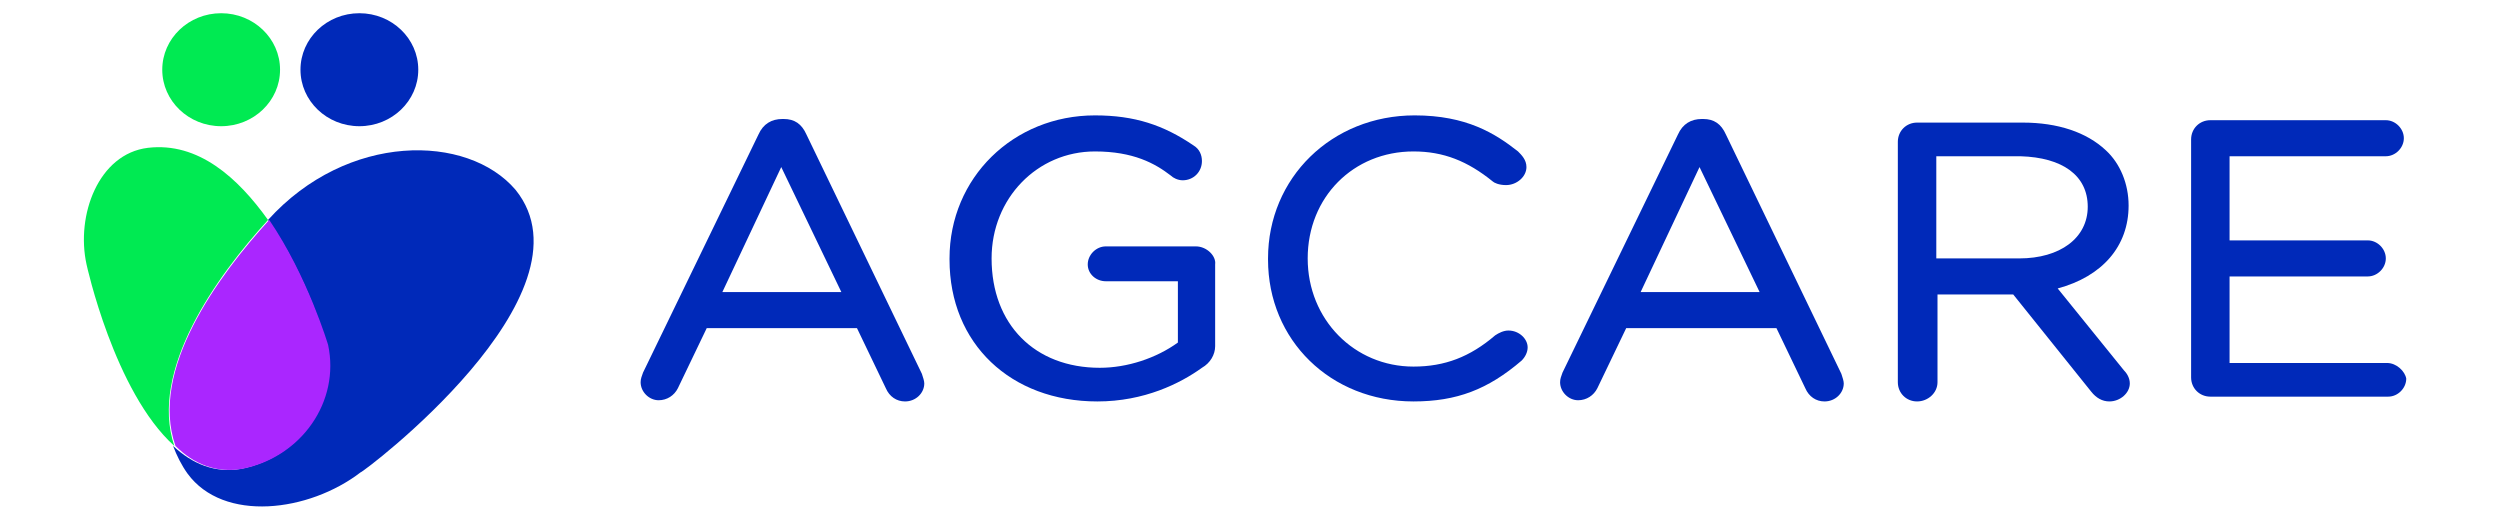
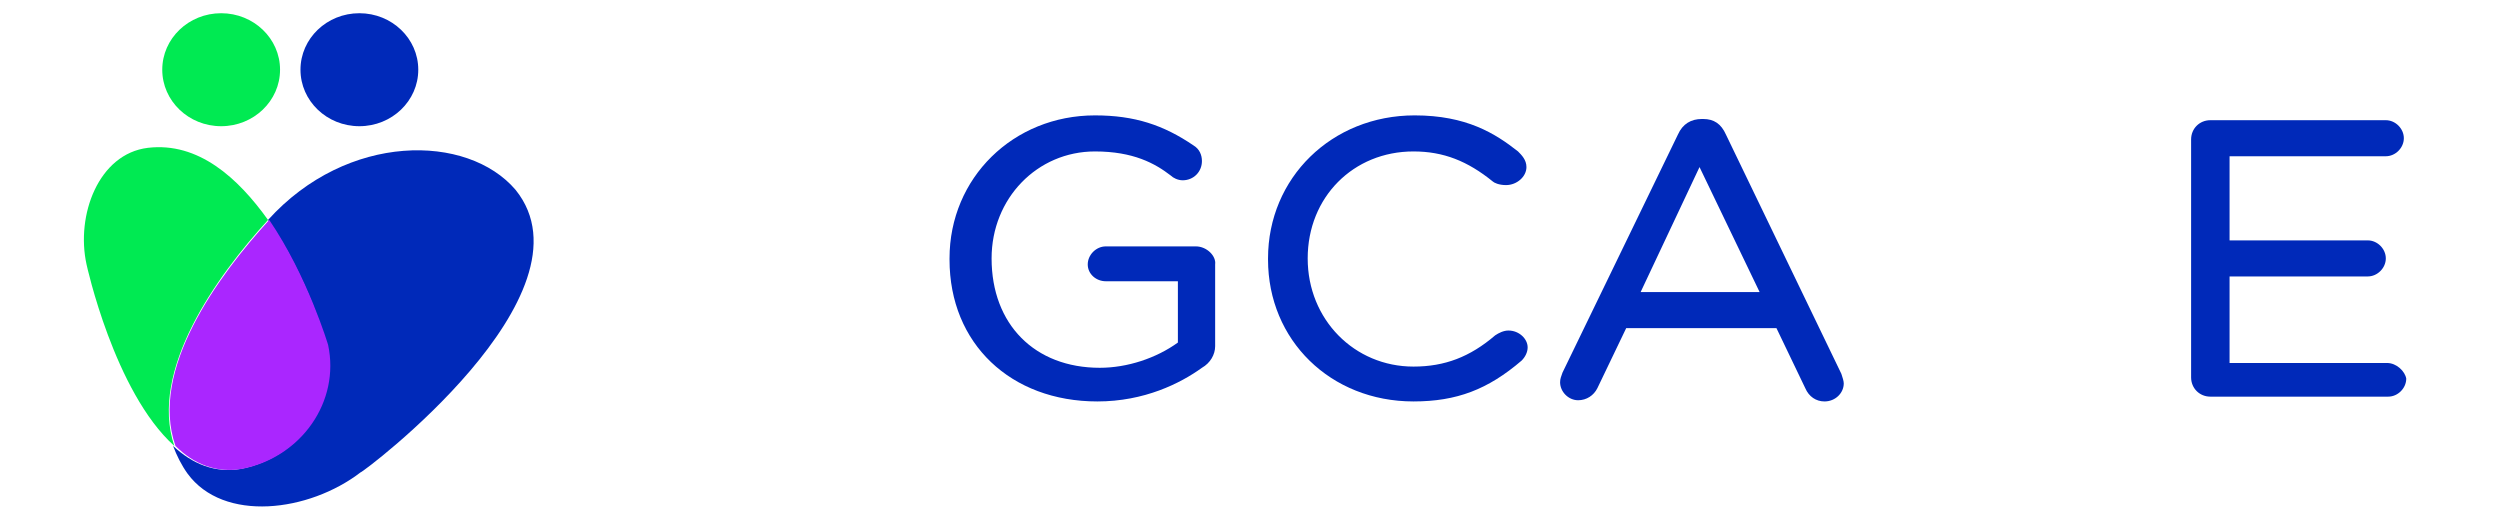
<svg xmlns="http://www.w3.org/2000/svg" version="1.1" id="Layer_1" x="0px" y="0px" viewBox="0 0 208 43.5" style="enable-background:new 0 0 208 43.5;" xml:space="preserve">
  <style type="text/css">
	.st0{fill:#0029B9;}
	.st1{fill:#00EA52;}
	.st2{fill:#AA26FF;}
</style>
  <path class="st0" d="M42.9,15.8c-4-4.7-14-4.8-20.6,2.5c3.3,4.7,4.9,10.4,4.9,10.4c1,4.7-2.2,9.3-7.1,10.3c-2.2,0.4-4.1-0.4-5.7-1.9  c0.3,0.8,0.7,1.6,1.2,2.3c3,4.1,10.1,3.2,14.4-0.1C30.1,39.4,49.9,24.5,42.9,15.8L42.9,15.8z" />
-   <path class="st1" d="M22.3,18.3c-2.5-3.5-5.8-6.5-10-6c-4.1,0.5-6,5.6-5.1,9.7c0,0,2.3,10.6,7.3,15.1C12.4,30.8,18,23,22.3,18.3  L22.3,18.3z" />
+   <path class="st1" d="M22.3,18.3c-2.5-3.5-5.8-6.5-10-6c-4.1,0.5-6,5.6-5.1,9.7c0,0,2.3,10.6,7.3,15.1C12.4,30.8,18,23,22.3,18.3  z" />
  <path class="st2" d="M20.2,39c4.9-1,8.1-5.6,7.1-10.3c0,0-1.7-5.7-4.9-10.4c-4.3,4.7-10,12.5-7.8,18.8C16.1,38.6,18,39.4,20.2,39  L20.2,39z" />
  <ellipse class="st0" cx="29.9" cy="5.8" rx="4.9" ry="4.7" />
  <ellipse class="st1" cx="18.4" cy="5.8" rx="4.9" ry="4.7" />
-   <path class="st0" d="M70,24.3h-9.9l4.9-10.4L70,24.3z M67.1,11.2c-0.4-0.9-1-1.3-1.9-1.3h-0.1c-0.9,0-1.6,0.4-2,1.3L53.5,31  c-0.1,0.3-0.2,0.5-0.2,0.8c0,0.8,0.7,1.5,1.5,1.5c0.7,0,1.3-0.4,1.6-1l2.4-5h12.5l2.4,5c0.3,0.7,0.9,1.1,1.6,1.1  c0.9,0,1.6-0.7,1.6-1.5c0-0.2-0.1-0.5-0.2-0.8L67.1,11.2L67.1,11.2z" />
  <path class="st0" d="M99.5,20.5H92c-0.8,0-1.5,0.7-1.5,1.5c0,0.8,0.7,1.4,1.5,1.4h6v5.1c-1.8,1.3-4.2,2.1-6.5,2.1  c-5.4,0-9-3.6-9-9.1c0-5,3.8-8.9,8.6-8.9c3.2,0,5,1,6.3,2c0.2,0.2,0.6,0.4,1,0.4c0.9,0,1.6-0.7,1.6-1.6c0-0.5-0.2-1-0.7-1.3  c-2.5-1.7-4.9-2.5-8.2-2.5c-6.8,0-12.1,5.2-12.1,11.9v0.1c0,7,5.1,11.8,12.3,11.8c3.9,0,6.9-1.5,8.7-2.8c0.7-0.4,1.1-1.1,1.1-1.8  v-6.8C101.2,21.3,100.4,20.5,99.5,20.5L99.5,20.5z" />
  <path class="st0" d="M125.5,27.5c-0.4,0-0.8,0.2-1.1,0.4c-2.1,1.8-4.2,2.6-6.8,2.6c-4.9,0-8.8-3.9-8.8-9s3.8-8.9,8.8-8.9  c2.5,0,4.5,0.8,6.6,2.5c0.1,0.1,0.5,0.3,1.1,0.3c0.9,0,1.7-0.7,1.7-1.5c0-0.6-0.4-1-0.7-1.3c-1.9-1.5-4.3-3-8.6-3  c-6.9,0-12.2,5.2-12.2,11.9v0.1c0,6.7,5.2,11.8,12.1,11.8c3.6,0,6.2-1,9-3.4c0.3-0.3,0.5-0.7,0.5-1.1  C127.1,28.2,126.4,27.5,125.5,27.5L125.5,27.5z" />
  <path class="st0" d="M146.4,24.3h-9.9l4.9-10.4L146.4,24.3z M143.6,11.2c-0.4-0.9-1-1.3-1.9-1.3h-0.1c-0.9,0-1.6,0.4-2,1.3L130,31  c-0.1,0.3-0.2,0.5-0.2,0.8c0,0.8,0.7,1.5,1.5,1.5c0.7,0,1.3-0.4,1.6-1l2.4-5h12.5l2.4,5c0.3,0.7,0.9,1.1,1.6,1.1  c0.9,0,1.6-0.7,1.6-1.5c0-0.2-0.1-0.5-0.2-0.8L143.6,11.2L143.6,11.2z" />
-   <path class="st0" d="M173.7,17.2c0,2.6-2.3,4.3-5.7,4.3h-6.9v-8.5h7C171.6,13.1,173.7,14.6,173.7,17.2z M177.1,17.1  c0-1.8-0.7-3.5-1.9-4.6c-1.6-1.5-4-2.3-6.9-2.3h-8.8c-0.9,0-1.6,0.7-1.6,1.6v20c0,0.9,0.7,1.6,1.6,1.6s1.7-0.7,1.7-1.6v-7.3h6.3  l6.5,8.1c0.4,0.5,0.9,0.8,1.5,0.8c0.9,0,1.7-0.7,1.7-1.5c0-0.5-0.3-0.9-0.5-1.1l-5.5-6.8C174.9,23,177.1,20.5,177.1,17.1L177.1,17.1  z" />
  <path class="st0" d="M198.6,30.2h-13.1V23h11.5c0.8,0,1.5-0.7,1.5-1.5c0-0.8-0.7-1.5-1.5-1.5h-11.5v-7h13c0.8,0,1.5-0.7,1.5-1.5  c0-0.8-0.7-1.5-1.5-1.5h-14.6c-0.9,0-1.6,0.7-1.6,1.6v19.8c0,0.9,0.7,1.6,1.6,1.6h14.8c0.8,0,1.5-0.7,1.5-1.5  C200.1,30.9,199.4,30.2,198.6,30.2L198.6,30.2z" />
</svg>